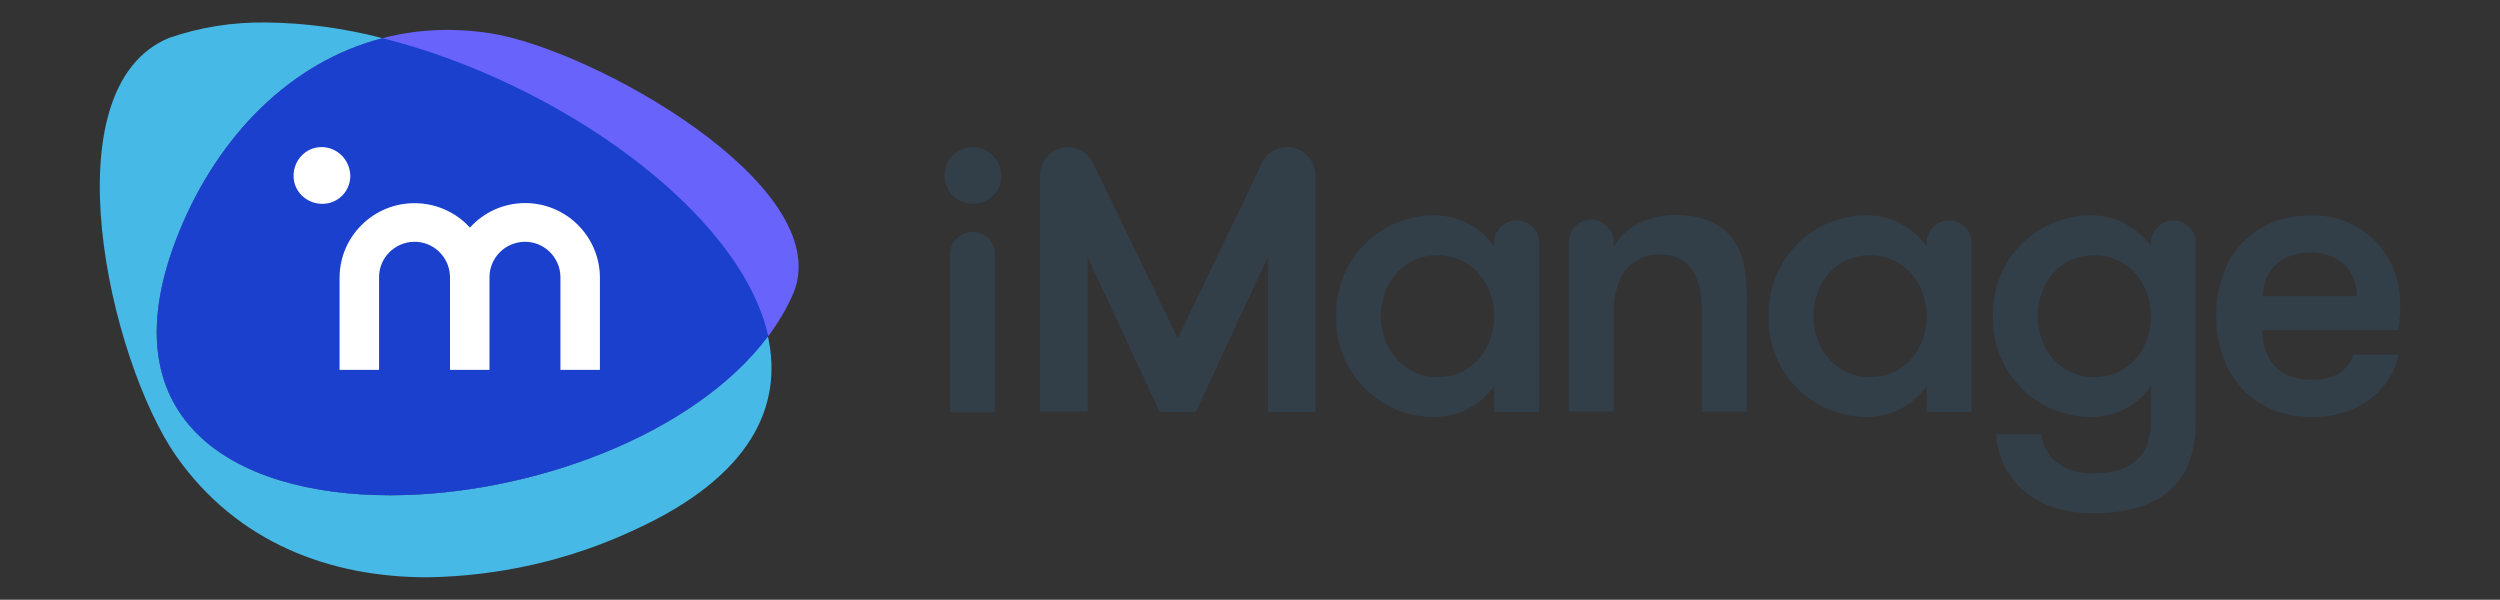
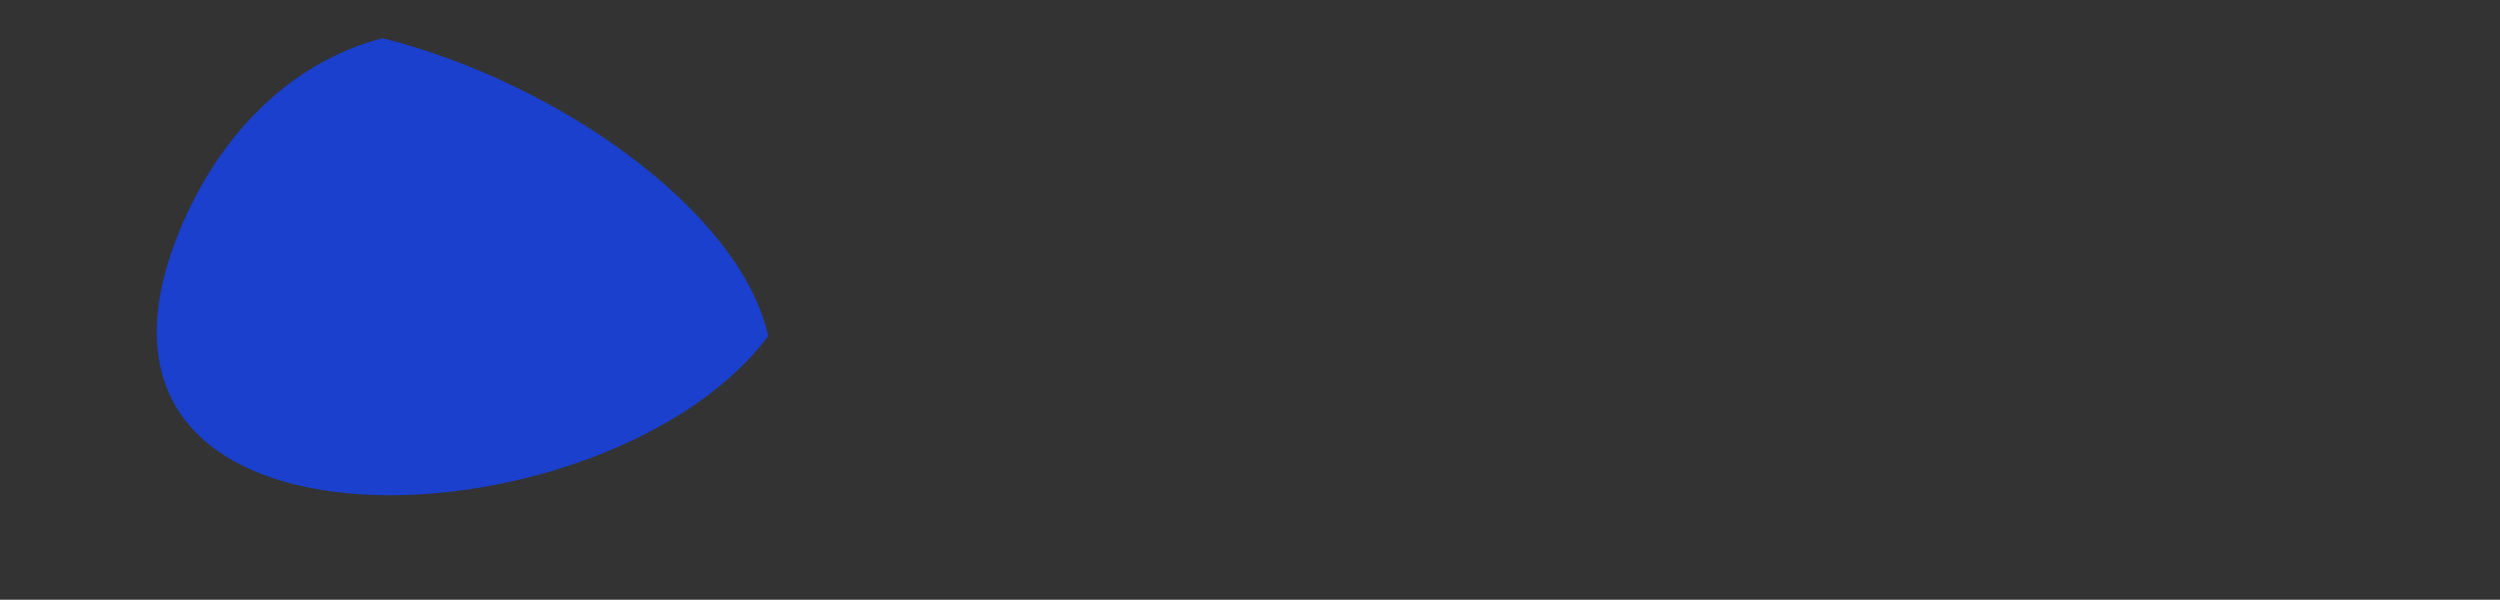
<svg xmlns="http://www.w3.org/2000/svg" id="layer" version="1.1" viewBox="0 0 652 156.41">
  <rect x="0" y="0" width="652" height="156.41" fill="#333333" stroke="none" />
  <defs>
    <style>
      .st0 {
        fill: #6763fb;
      }

      .st1 {
        fill: #fff;
      }

      .st2 {
        fill: #1a40cd;
      }

      .st3 {
        fill: #47b9e7;
      }

      .st4 {
        fill: #323e48;
      }
    </style>
  </defs>
-   <path class="st0" d="M127.76,8.66C90.46,2.96,60.66,26.36,46.76,60.36c-39.5,96.8,132.4,81.3,160.3,15.8,10.8-28.1-52.9-63.5-79.3-67.5" />
-   <path class="st3" d="M101.76,129.16c-41.6,0-74.8-20.3-55-68.8,10.2-24.9,29-44.2,53-50.4-10-2.6-20.2-4-30.5-4.1-8.5-.1-17,1.2-25.1,4-31.8,13-15.6,84.1,1.8,109.1,15.9,22.6,40.1,31.6,65.5,31.6,18.8-.3,37.3-4.5,54.3-12.5,29.8-13.7,38.6-31.9,34.5-50.4-19.3,25.9-62.1,41.5-98.5,41.5" />
  <path class="st2" d="M99.76,9.96c-24,6.2-42.8,25.4-53,50.4-19.8,48.5,13.4,68.8,55,68.8,36.4,0,79.2-15.6,98.6-41.5-7.3-32.7-55.1-66.3-100.6-77.7" />
-   <path class="st1" d="M136.96,52.96c-5.5,0-10.7,2.3-14.4,6.4-7.3-8-19.7-8.5-27.6-1.3-4.1,3.7-6.4,8.9-6.4,14.4v24h10.3v-24c-.1-5.1,4-9.3,9.1-9.4s9.3,4,9.4,9.1v24.3h10.3v-24c-.1-5.1,4-9.3,9.1-9.4,5.1-.1,9.3,4,9.4,9.1v24.3h10.3v-24c0-10.7-8.7-19.5-19.5-19.5M83.86,38.36c-4.1,0-7.3,3.4-7.3,7.5s3.4,7.3,7.5,7.3,7.3-3.3,7.3-7.3c-.1-4.2-3.4-7.5-7.5-7.5" />
-   <path class="st4" d="M253.66,60.46h0c-3.2,0-5.9,2.6-5.9,5.9h0v41.2h11.7v-41.2c.1-3.2-2.5-5.9-5.8-5.9h0M329.16,42.46l-22,45.8-22.1-45.8c-1.8-3.6-6.1-5.1-9.7-3.4-2.5,1.2-4.1,3.8-4.1,6.5v61.8h12.4v-40.3l18.8,40.4h9.4l18.8-40.4v40.4h12.4v-61.8c0-4-3.3-7.3-7.3-7.3-2.9,0-5.4,1.6-6.6,4.1M395.56,57.46c-3.2,0-5.9,2.6-5.9,5.9v.9c-3.5-5.1-9.3-8.1-15.5-8.1-14.1-.1-25.6,11.3-25.7,25.4v.9c-.4,14.1,10.7,25.9,24.8,26.3h.9c6.2,0,12-3,15.5-8.1v6.8h11.7v-44.3c.1-3.1-2.5-5.7-5.8-5.7M374.86,98.36c-8.8,0-14.7-7.3-14.7-15.9s5.8-15.9,14.7-15.9,14.8,7.3,14.8,15.9-5.8,15.9-14.8,15.9M452.26,62.86c-2.8-4.2-7.9-6.8-15.1-6.8s-13.2,2.9-16.3,8.3v-1.1c.1-3.2-2.5-5.9-5.7-6s-5.9,2.5-6,5.7v44.4h11.7v-25.9c0-8.6,3.8-15.1,12.1-15.1s10.9,6.6,10.9,15.1v25.9h11.7v-29.8c-.1-6.7-.8-10.9-3.3-14.7M508.36,57.46c-3.2,0-5.9,2.6-5.9,5.9v.9c-3.5-5.1-9.3-8.1-15.5-8.1-14.1-.1-25.6,11.3-25.7,25.4v.9c-.4,14.1,10.7,25.9,24.8,26.3h.9c6.2,0,12-3,15.5-8.1v6.8h11.7v-44.3c0-3.1-2.6-5.7-5.8-5.7M487.66,98.36c-8.8,0-14.7-7.3-14.7-15.9s5.8-15.9,14.7-15.9,14.8,7.3,14.8,15.9-5.8,15.9-14.8,15.9M566.86,57.46c-3.2,0-5.9,2.6-5.9,5.9v.9c-3.5-5.1-9.3-8.1-15.5-8.1-14.1-.1-25.6,11.3-25.7,25.4v.9c-.4,14.1,10.7,25.9,24.8,26.3h.9c6.2,0,12-3,15.5-8.1v9.3c0,9.4-5.7,13.5-15.1,13.5-8.5,0-12.8-4.8-13.5-10.2h-11.8c.7,10.4,8.6,20.6,25.3,20.6s26.8-7.1,26.8-23.9v-46.7c0-3.2-2.6-5.8-5.8-5.8M546.16,98.36c-8.8,0-14.7-7.3-14.7-15.9s5.8-15.9,14.7-15.9,14.8,7.3,14.8,15.9-5.8,15.9-14.8,15.9M603.16,99.06c-9.5,0-13-5.8-13.2-13h35.5c.4-2.4.6-4.9.5-7.3,0-12.5-10.1-22.6-22.6-22.6h-.6c-15.8,0-24.8,11.3-24.8,26.3,0,13.6,8.2,26.3,25.1,26.3,12.8,0,20.9-7.8,22.5-16.3h-11.7c-1.5,3.5-4,6.5-10.7,6.6M602.56,65.86c7.1,0,12.1,4.4,12.1,11.4h-24.5c0-7.3,5.5-11.4,12.4-11.4M253.66,38.36c-4.1,0-7.4,3.4-7.3,7.5,0,4.1,3.4,7.4,7.5,7.3,4,0,7.3-3.3,7.3-7.3-.1-4.1-3.4-7.5-7.5-7.5" />
</svg>